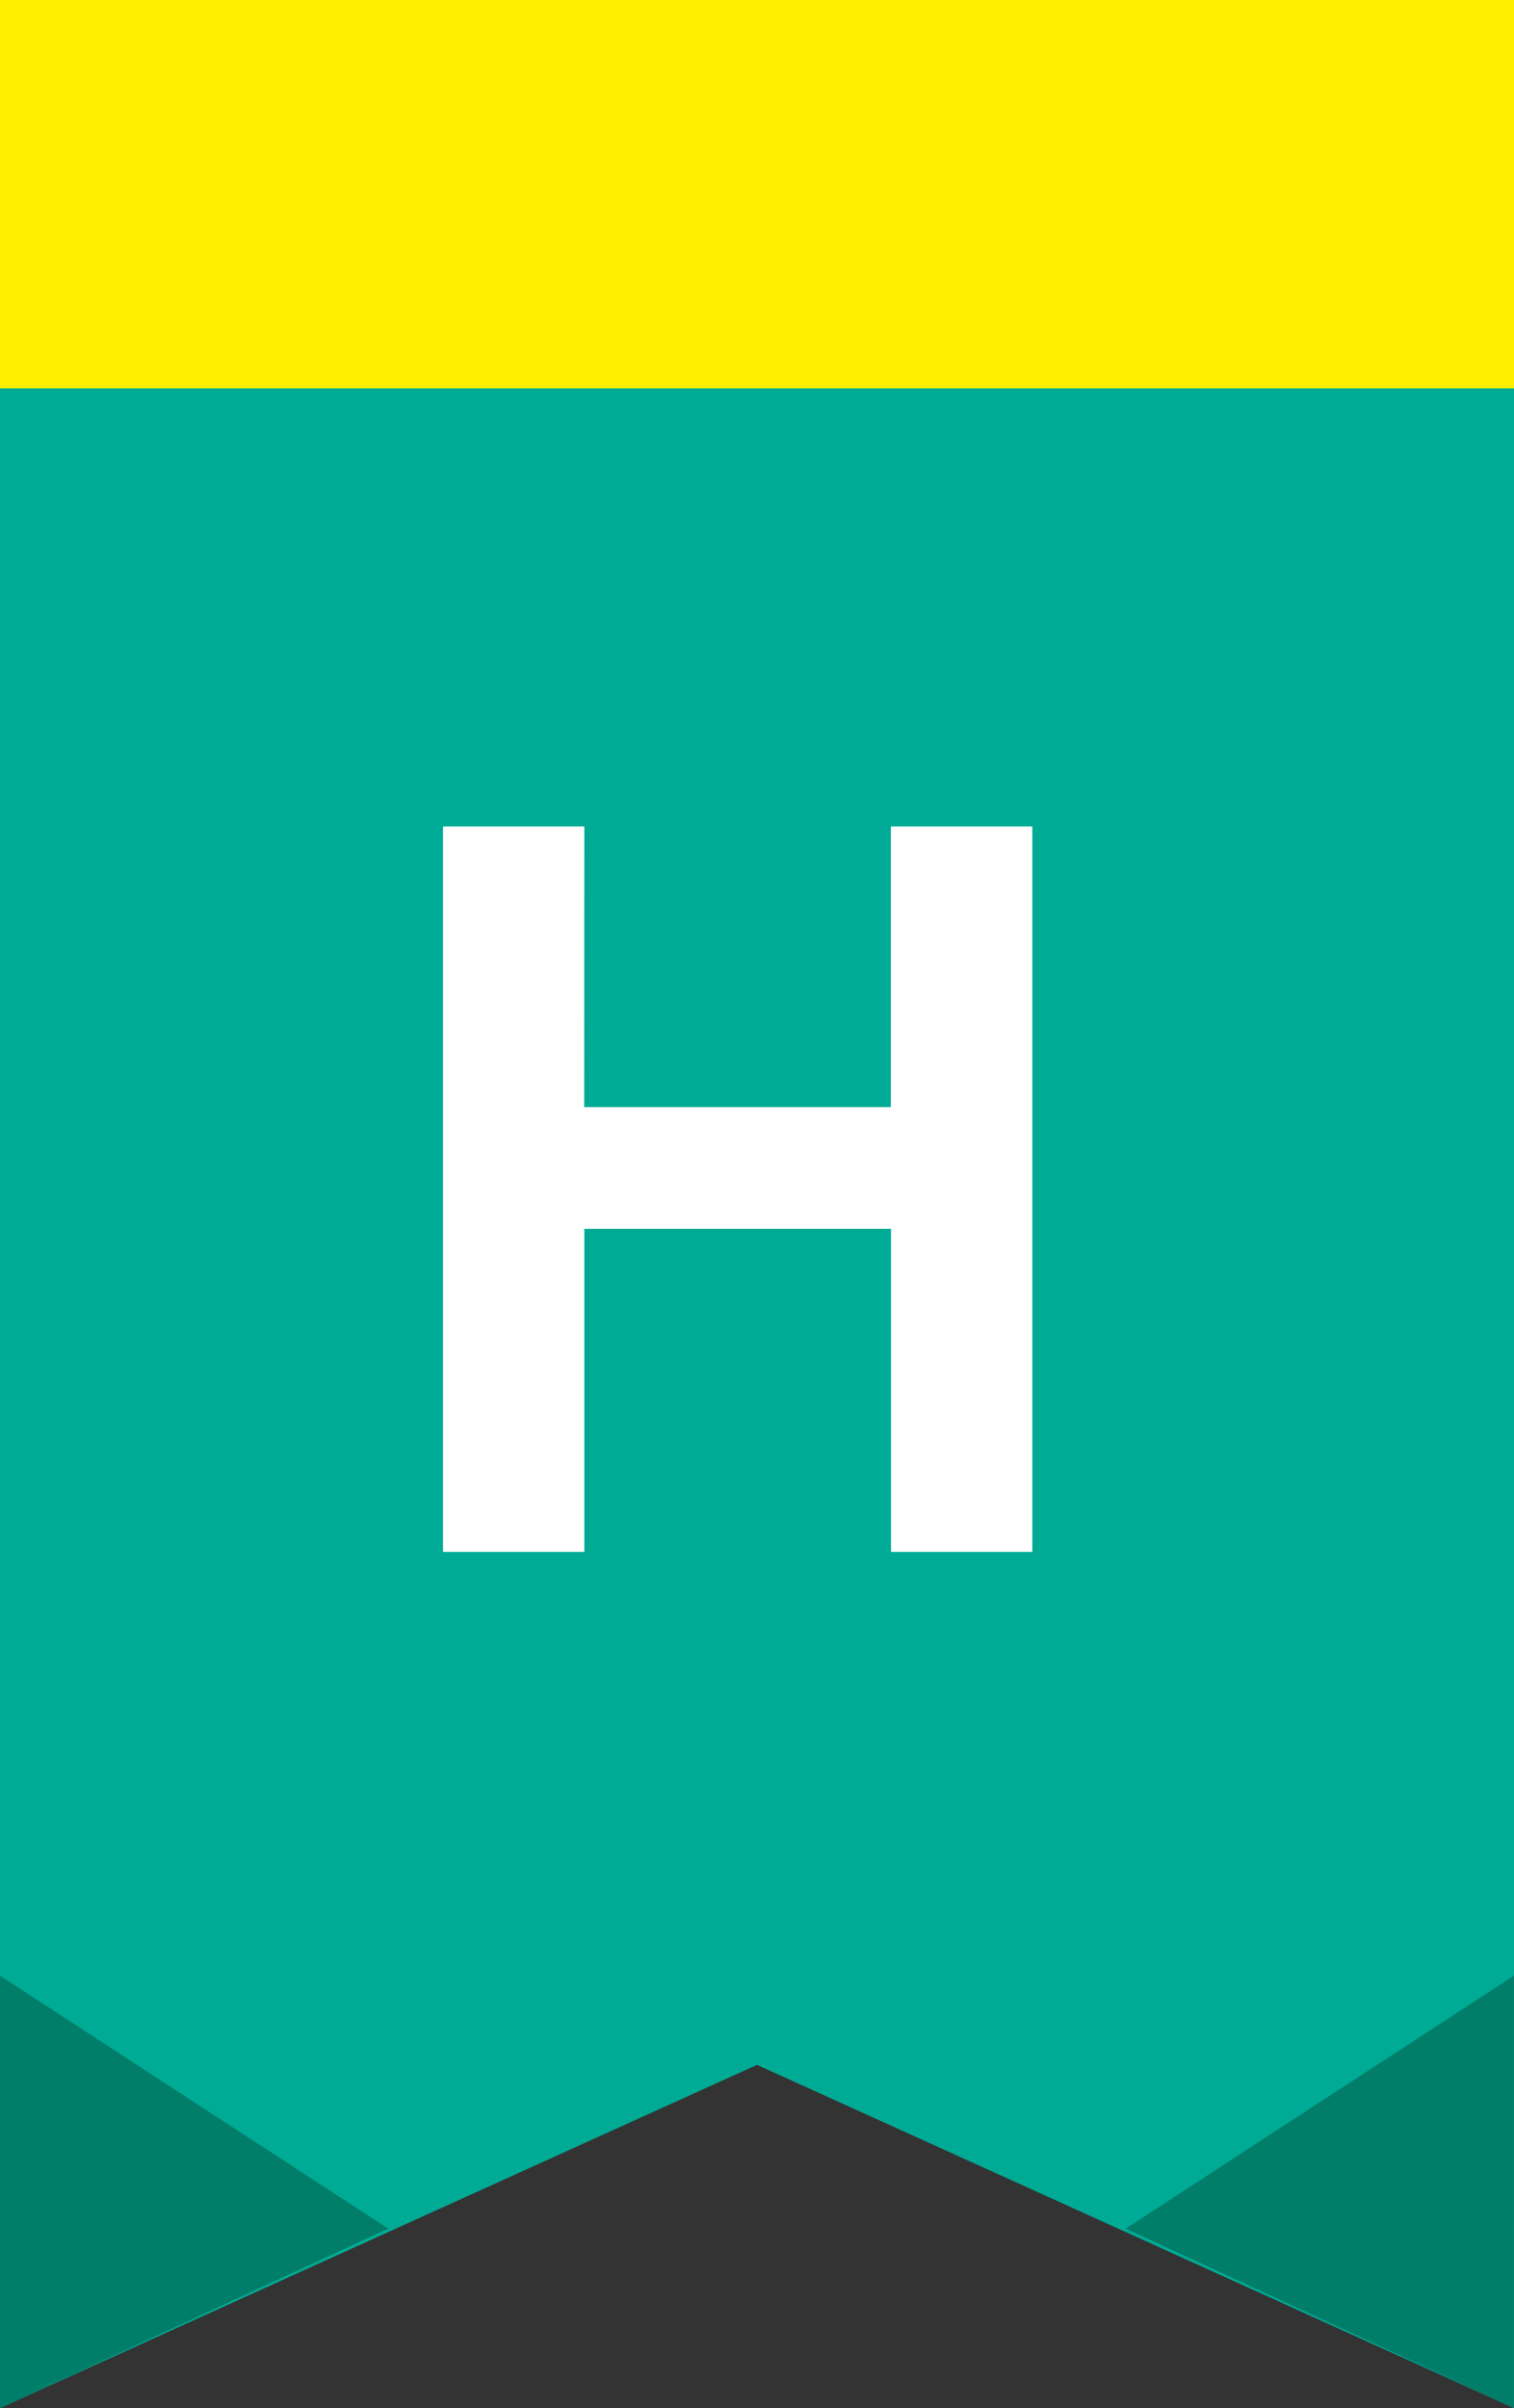
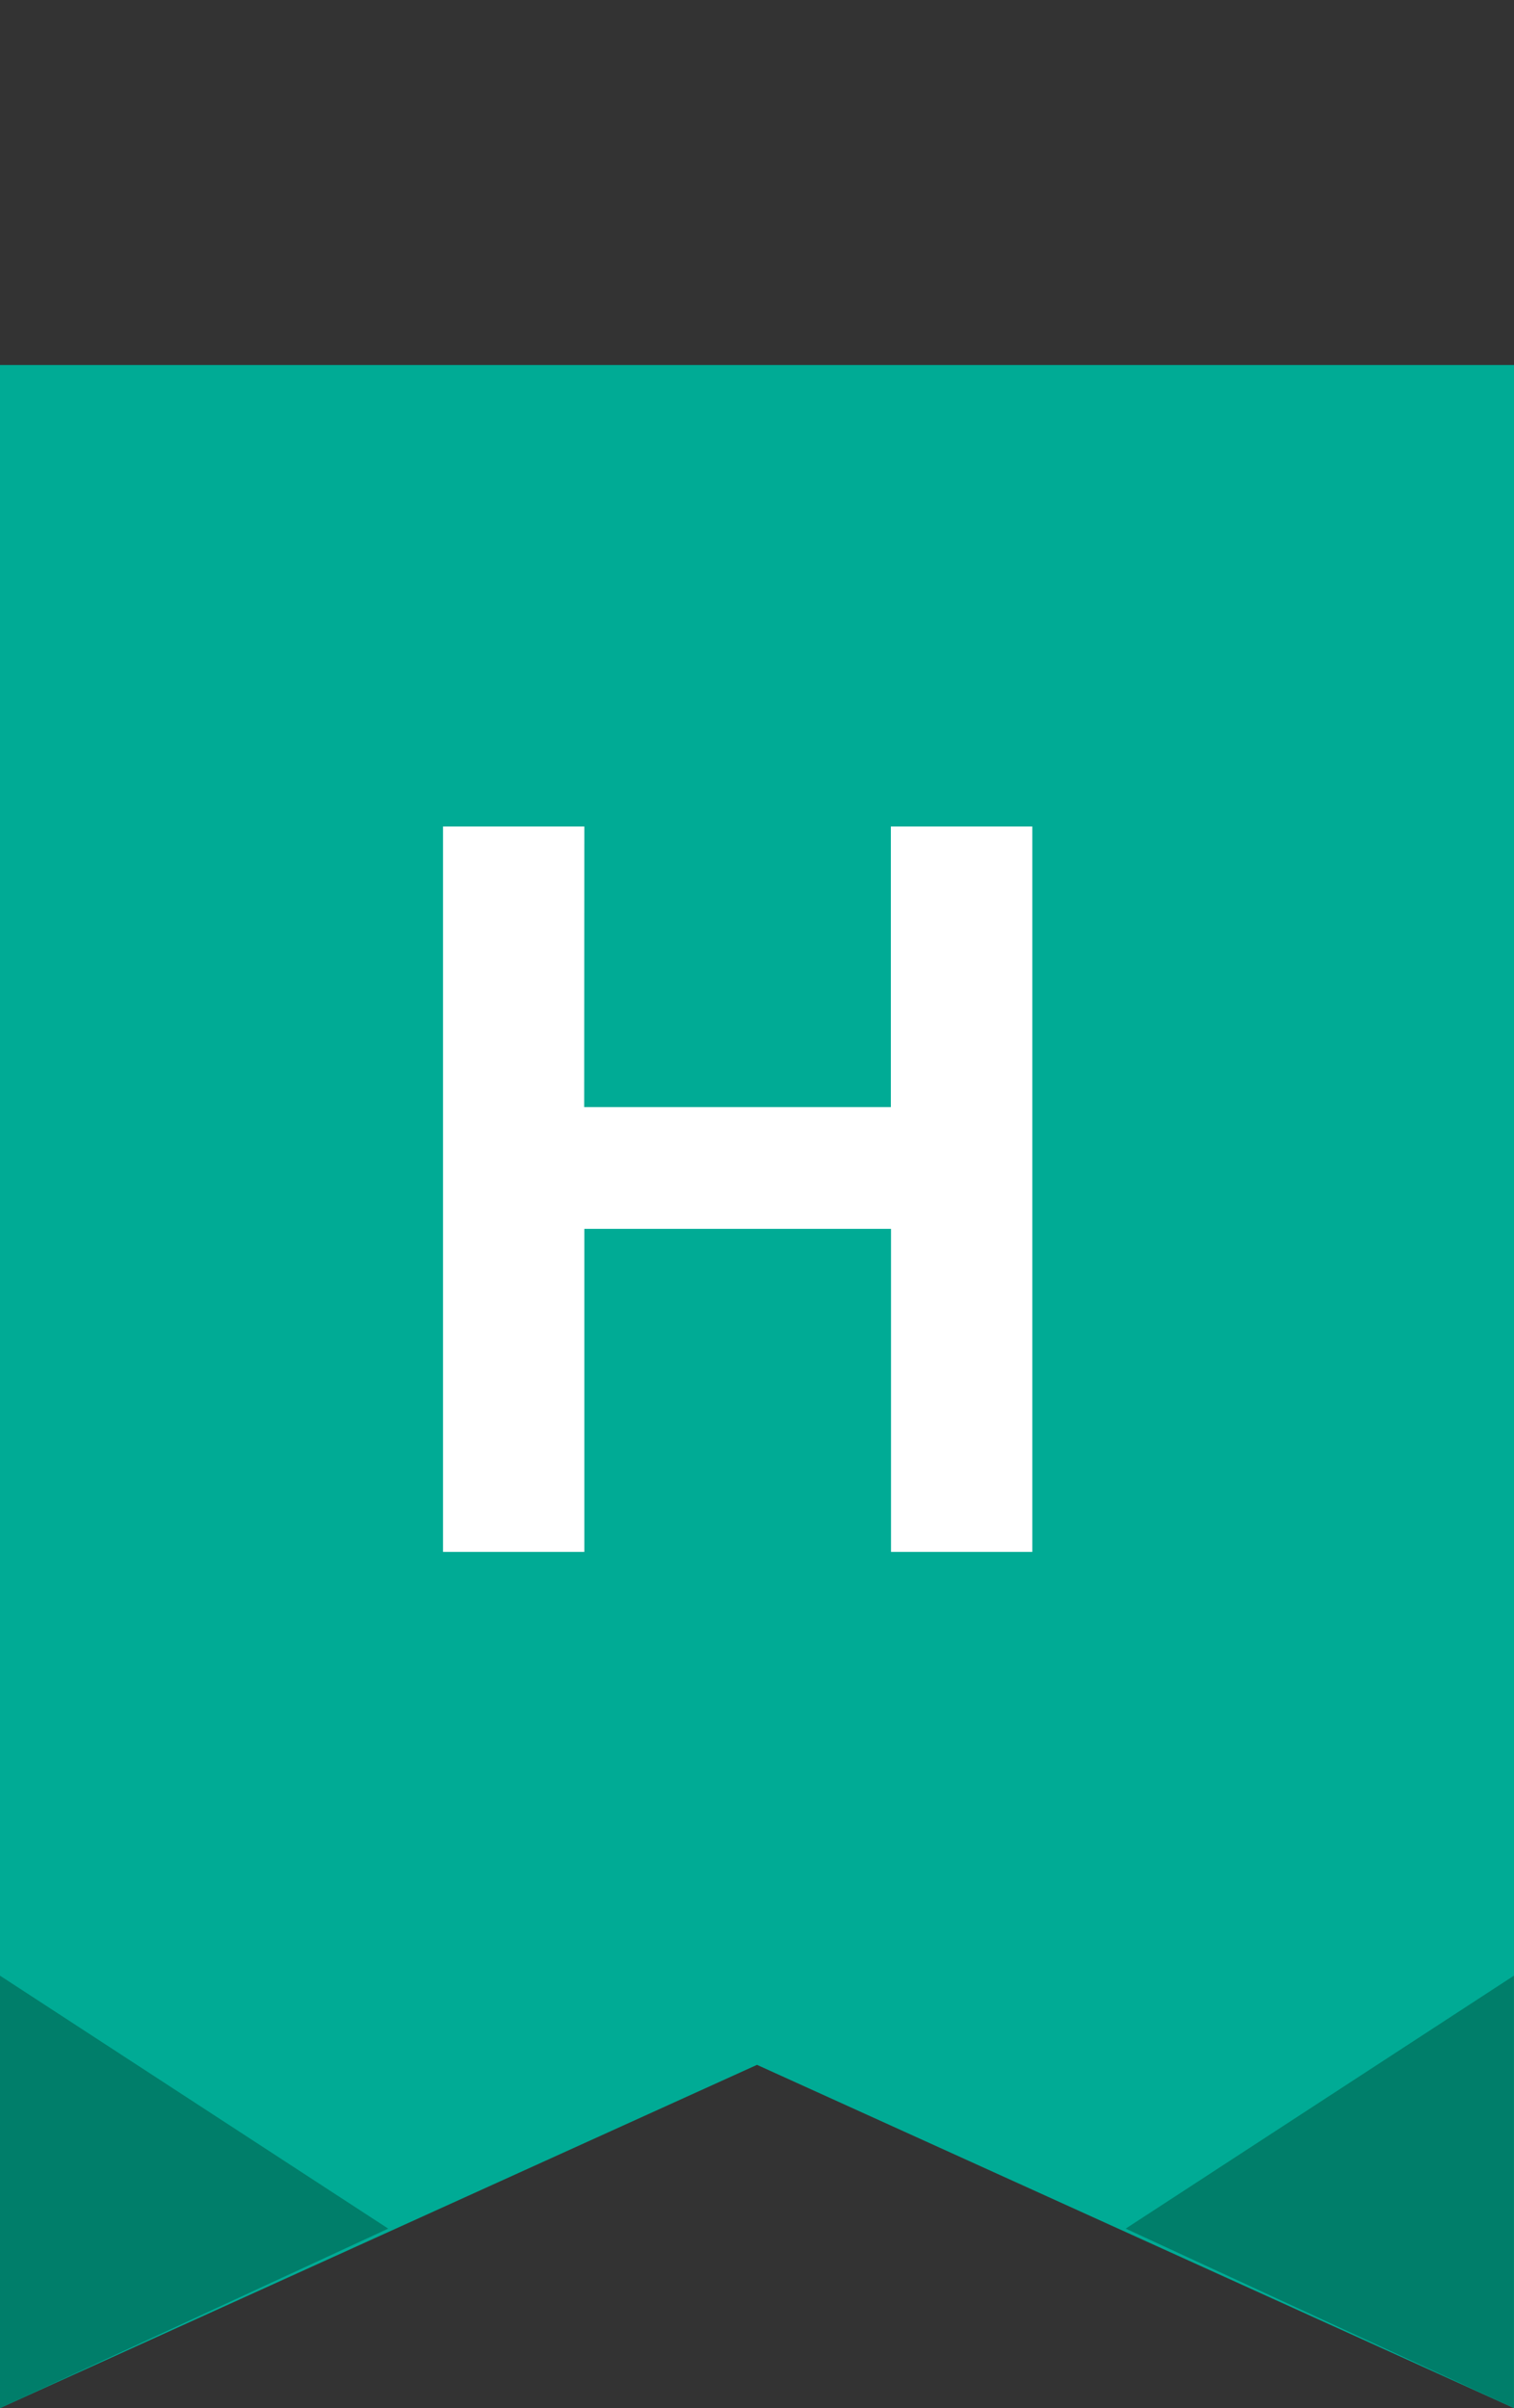
<svg xmlns="http://www.w3.org/2000/svg" id="グループ_1032" data-name="グループ 1032" width="39" height="62" viewBox="0 0 39 62">
  <rect x="0" y="0" width="39" height="62" fill="#333333" stroke="none" />
  <path id="パス_18456" data-name="パス 18456" d="M0,8V60.6l19.5-8.837L39,60.6V8Z" transform="translate(0 1.397)" fill="#00ab95" />
  <path id="パス_18457" data-name="パス 18457" d="M0,53.823,10,49.2,0,42.688Z" transform="translate(0 8.176)" fill="#007e6a" />
-   <path id="パス_18458" data-name="パス 18458" d="M23.635,49.2l10,4.62V42.688Z" transform="translate(5.363 8.176)" fill="#007e6a" />
+   <path id="パス_18458" data-name="パス 18458" d="M23.635,49.2l10,4.62V42.688" transform="translate(5.363 8.176)" fill="#007e6a" />
  <path id="パス_20524" data-name="パス 20524" d="M-3.948-18.676h-3.64V0h3.64V-8.316h7.9V0h3.64V-18.676H3.948v7.224h-7.9Z" transform="translate(19 39.954)" fill="#fff" />
-   <rect id="長方形_126" data-name="長方形 126" width="39" height="10" fill="#fff000" />
</svg>